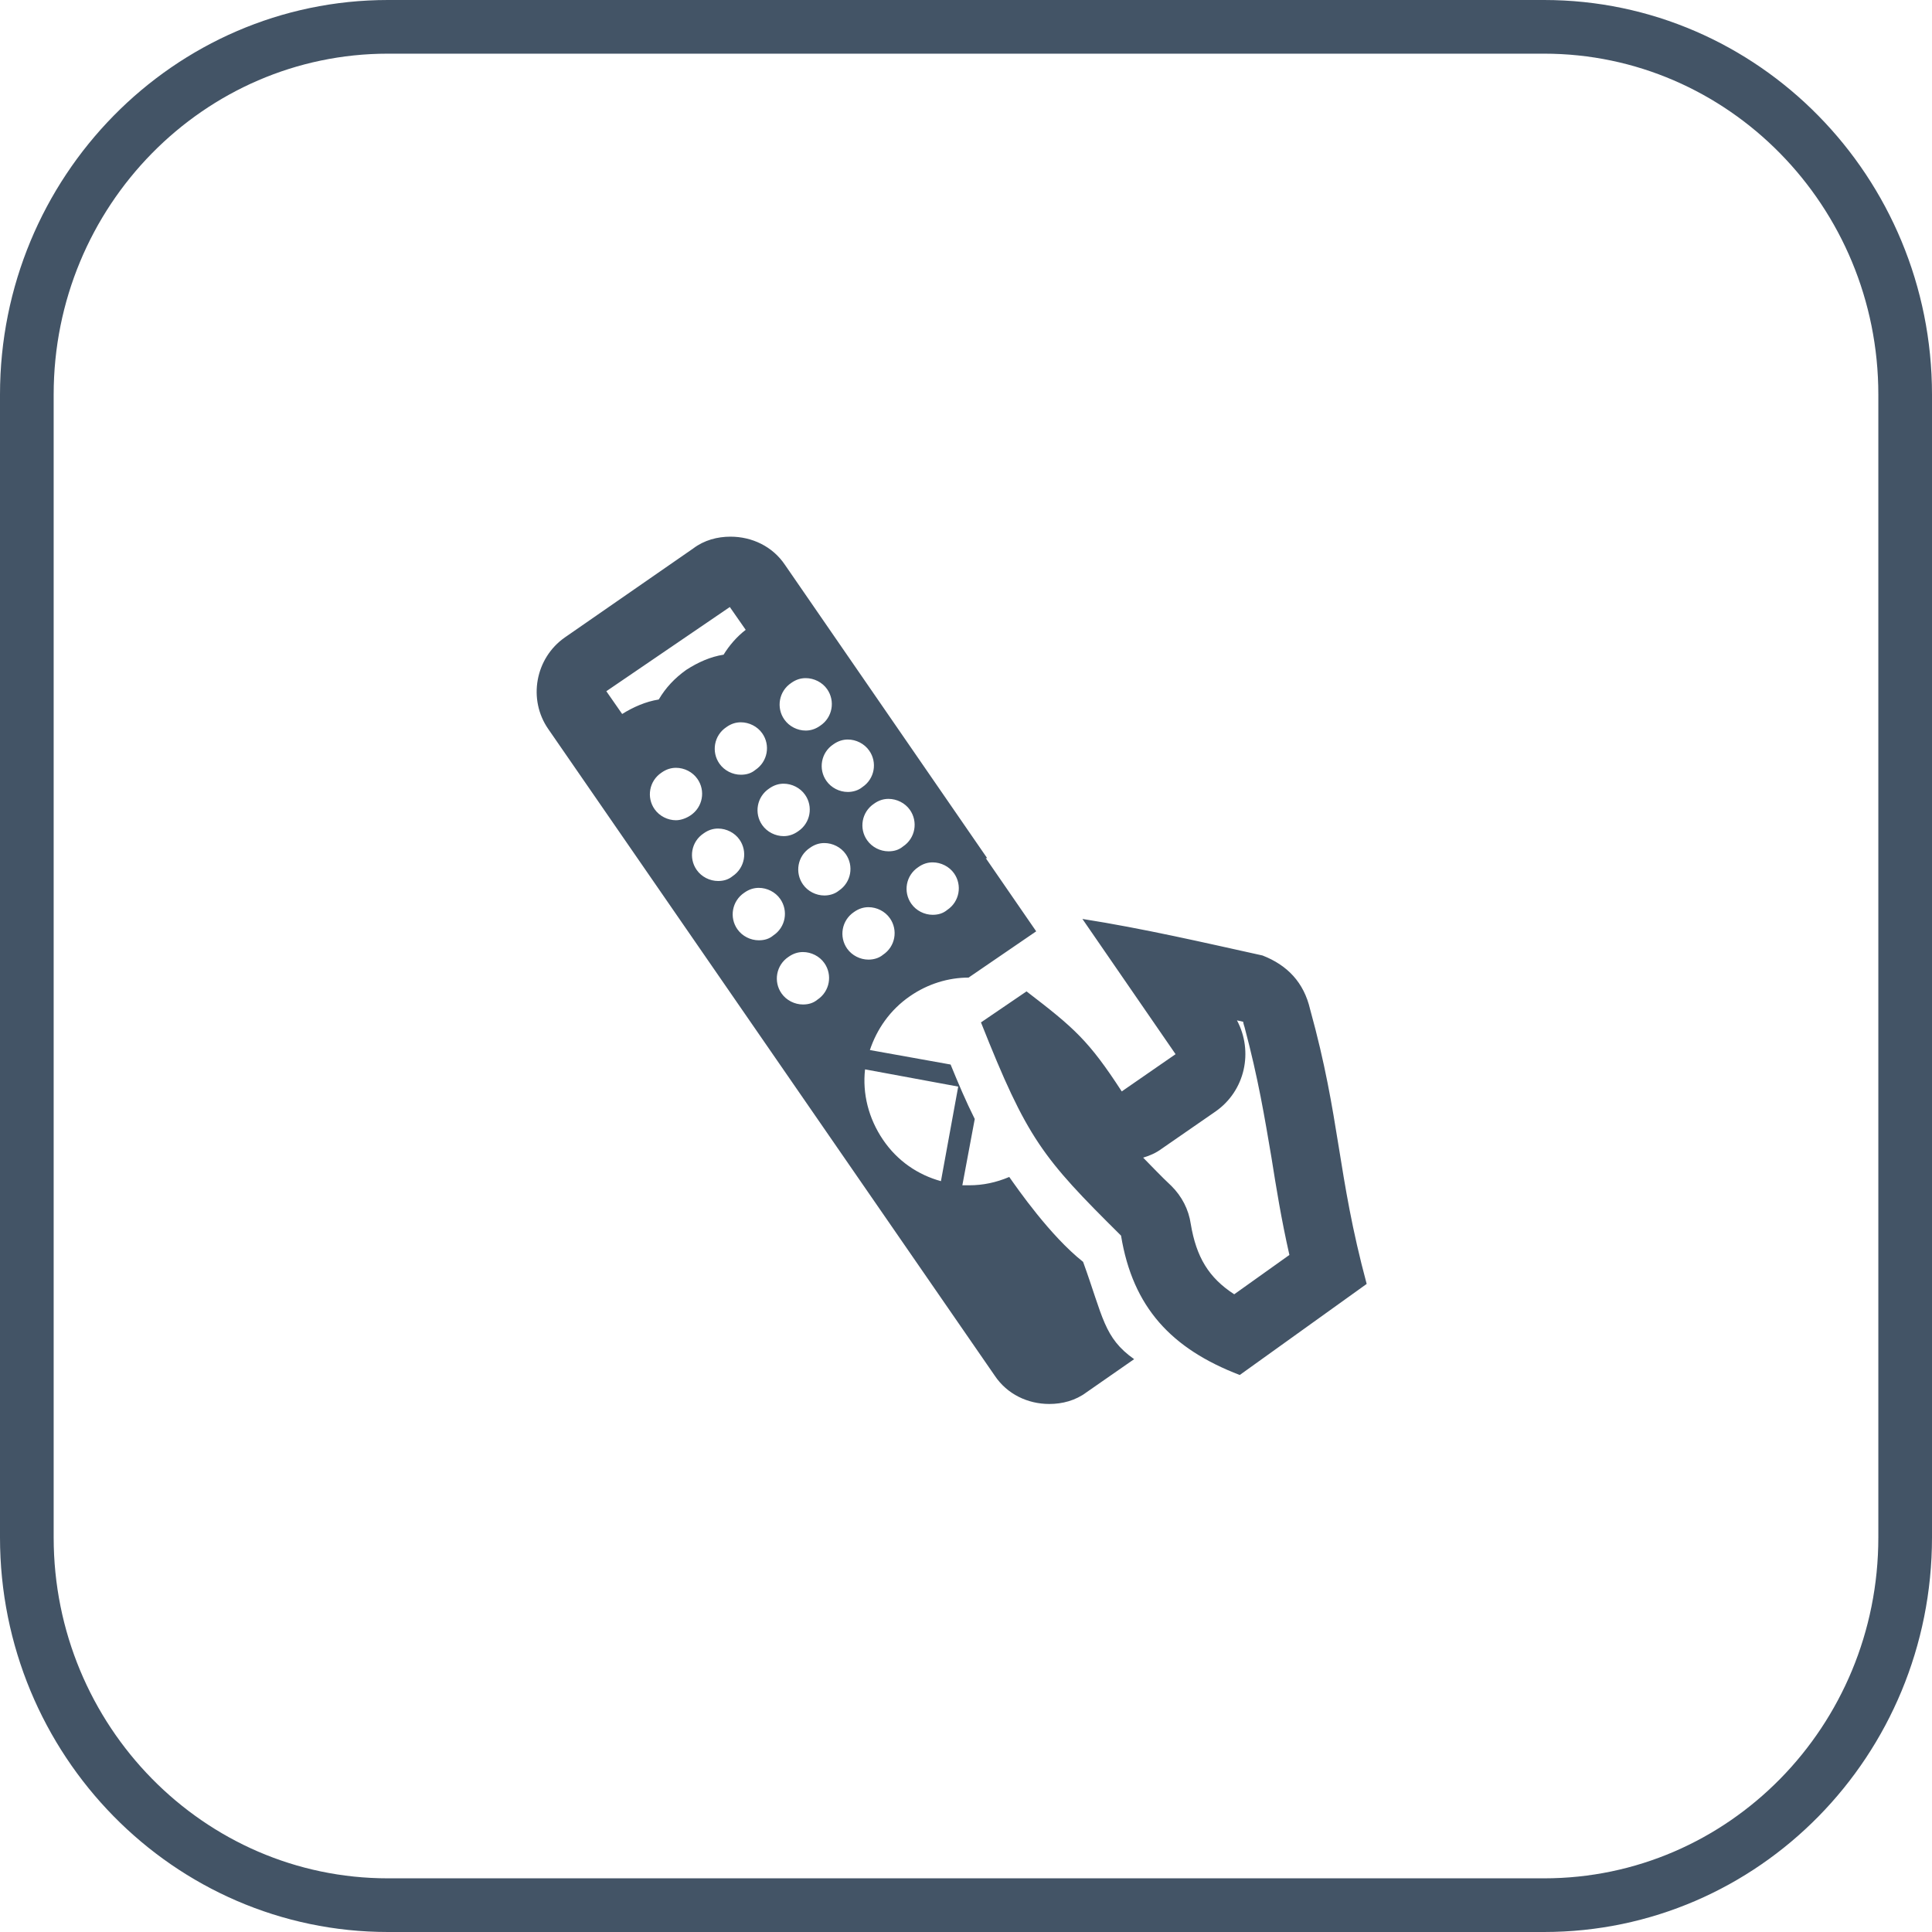
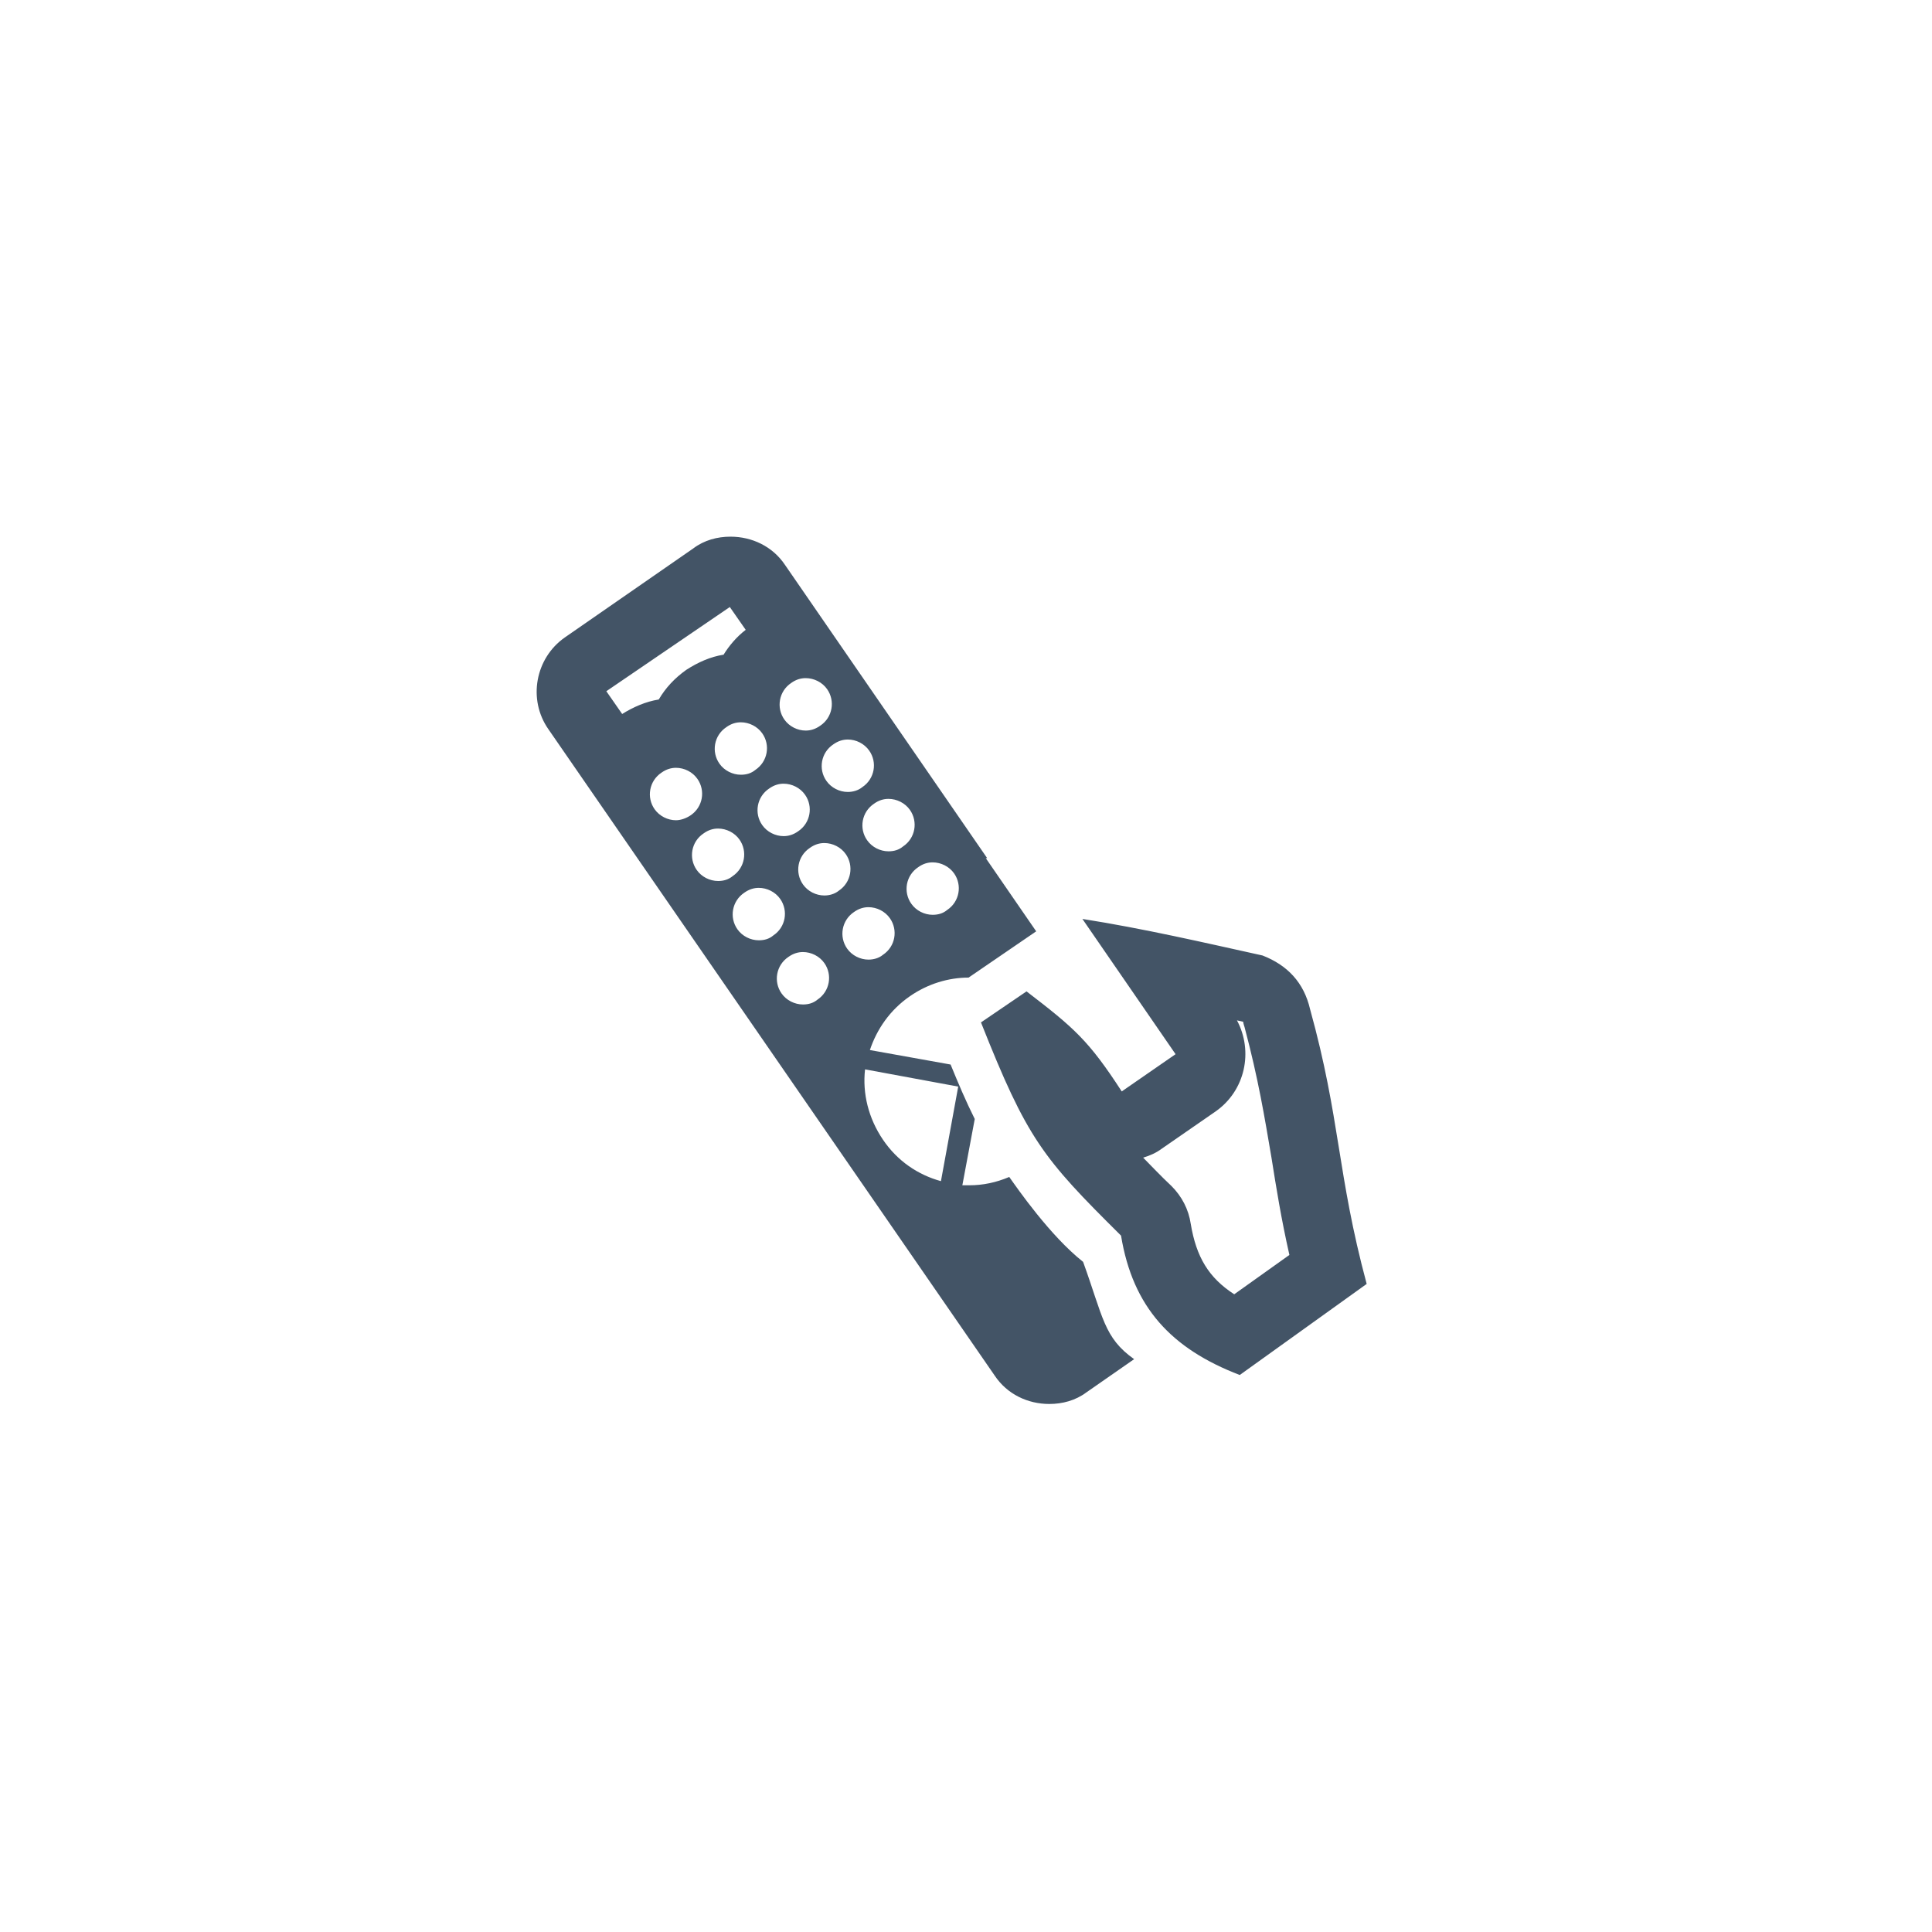
<svg xmlns="http://www.w3.org/2000/svg" width="36px" height="36px" viewBox="0 0 36 36" version="1.1">
  <title>3</title>
  <desc>Created with Sketch.</desc>
  <g id="页面-1" stroke="none" stroke-width="1" fill="none" fill-rule="evenodd">
    <g id="竞赛实时信息发布系统" transform="translate(-953, -667)">
      <g id="3" transform="translate(953, 667)">
-         <path d="M28.771,35.5 C32.486,35.5 35.5,32.439 35.5,28.648 L35.5,7.352 C35.5,3.57 32.481,0.5 28.771,0.5 L7.229,0.5 C3.519,0.5 0.5,3.57 0.5,7.352 L0.5,28.648 C0.5,32.43 3.519,35.5 7.229,35.5 L28.771,35.5 Z" id="路径" stroke="#435466" />
        <path d="M13.599,11.311 L13.895,11.736 C13.728,11.864 13.586,12.031 13.483,12.199 C13.239,12.237 13.008,12.34 12.789,12.481 C12.571,12.636 12.403,12.816 12.275,13.034 C12.031,13.073 11.799,13.176 11.593,13.304 L11.298,12.88 L13.599,11.311 M23.049,19.013 L23.165,19.039 C23.165,19.064 23.191,19.141 23.191,19.141 C23.448,20.106 23.563,20.813 23.692,21.571 C23.782,22.137 23.872,22.703 24.026,23.384 L22.998,24.117 C22.522,23.809 22.291,23.423 22.188,22.806 C22.149,22.536 22.021,22.291 21.828,22.099 C21.622,21.906 21.455,21.726 21.301,21.571 C21.429,21.533 21.545,21.481 21.648,21.404 L22.651,20.71 C23.203,20.324 23.358,19.591 23.049,19.013 M13.612,10 C13.368,10 13.123,10.064 12.918,10.219 L10.526,11.877 C9.973,12.263 9.832,13.034 10.218,13.587 L18.536,25.634 C18.768,25.981 19.153,26.161 19.552,26.161 C19.796,26.161 20.041,26.097 20.246,25.943 L21.133,25.326 C20.568,24.927 20.555,24.541 20.182,23.513 C19.565,23.024 18.961,22.15 18.806,21.931 C18.562,22.034 18.318,22.086 18.061,22.086 C18.022,22.086 17.971,22.086 17.932,22.086 L18.163,20.851 C17.996,20.517 17.855,20.183 17.713,19.836 L16.209,19.566 C16.338,19.18 16.582,18.82 16.955,18.563 C17.289,18.331 17.675,18.216 18.048,18.216 C18.048,18.216 18.048,18.216 18.048,18.216 L19.308,17.354 L18.369,15.991 L18.395,15.991 L14.628,10.527 C14.396,10.18 14.011,10 13.612,10 L13.612,10 Z M15.013,13.613 C14.859,13.613 14.705,13.536 14.615,13.407 C14.461,13.189 14.512,12.88 14.743,12.726 C14.833,12.661 14.923,12.636 15.013,12.636 C15.168,12.636 15.322,12.713 15.412,12.841 C15.566,13.06 15.515,13.369 15.283,13.523 C15.193,13.587 15.103,13.613 15.013,13.613 L15.013,13.613 Z M13.805,14.436 C13.651,14.436 13.496,14.359 13.406,14.23 C13.252,14.011 13.303,13.703 13.535,13.549 C13.625,13.484 13.715,13.459 13.805,13.459 C13.959,13.459 14.113,13.536 14.203,13.664 C14.358,13.883 14.306,14.191 14.075,14.346 C13.998,14.41 13.908,14.436 13.805,14.436 L13.805,14.436 Z M15.798,14.757 C15.643,14.757 15.489,14.68 15.399,14.551 C15.245,14.333 15.296,14.024 15.528,13.87 C15.618,13.806 15.708,13.78 15.798,13.78 C15.952,13.78 16.106,13.857 16.196,13.986 C16.351,14.204 16.299,14.513 16.068,14.667 C15.991,14.731 15.888,14.757 15.798,14.757 L15.798,14.757 Z M12.596,15.284 C12.442,15.284 12.288,15.207 12.198,15.079 C12.043,14.86 12.095,14.551 12.326,14.397 C12.416,14.333 12.506,14.307 12.596,14.307 C12.751,14.307 12.905,14.384 12.995,14.513 C13.149,14.731 13.098,15.04 12.866,15.194 C12.789,15.246 12.686,15.284 12.596,15.284 L12.596,15.284 Z M14.602,15.58 C14.448,15.58 14.293,15.503 14.203,15.374 C14.049,15.156 14.101,14.847 14.332,14.693 C14.422,14.629 14.512,14.603 14.602,14.603 C14.756,14.603 14.911,14.68 15.001,14.809 C15.155,15.027 15.103,15.336 14.872,15.49 C14.782,15.554 14.692,15.58 14.602,15.58 L14.602,15.58 Z M16.556,15.863 C16.402,15.863 16.248,15.786 16.158,15.657 C16.003,15.439 16.055,15.13 16.286,14.976 C16.376,14.911 16.466,14.886 16.556,14.886 C16.711,14.886 16.865,14.963 16.955,15.091 C17.109,15.31 17.058,15.619 16.826,15.773 C16.749,15.837 16.659,15.863 16.556,15.863 L16.556,15.863 Z M13.381,16.416 C13.226,16.416 13.072,16.339 12.982,16.21 C12.828,15.991 12.879,15.683 13.111,15.529 C13.201,15.464 13.291,15.439 13.381,15.439 C13.535,15.439 13.689,15.516 13.779,15.644 C13.933,15.863 13.882,16.171 13.651,16.326 C13.573,16.39 13.483,16.416 13.381,16.416 L13.381,16.416 Z M15.361,16.686 C15.206,16.686 15.052,16.609 14.962,16.48 C14.808,16.261 14.859,15.953 15.091,15.799 C15.181,15.734 15.271,15.709 15.361,15.709 C15.515,15.709 15.669,15.786 15.759,15.914 C15.913,16.133 15.862,16.441 15.631,16.596 C15.553,16.66 15.451,16.686 15.361,16.686 L15.361,16.686 Z M17.379,17.046 C17.225,17.046 17.071,16.969 16.981,16.84 C16.826,16.621 16.878,16.313 17.109,16.159 C17.199,16.094 17.289,16.069 17.379,16.069 C17.533,16.069 17.688,16.146 17.778,16.274 C17.932,16.493 17.881,16.801 17.649,16.956 C17.572,17.02 17.482,17.046 17.379,17.046 L17.379,17.046 Z M14.139,17.521 C13.985,17.521 13.831,17.444 13.741,17.316 C13.586,17.097 13.638,16.789 13.869,16.634 C13.959,16.57 14.049,16.544 14.139,16.544 C14.293,16.544 14.448,16.621 14.538,16.75 C14.692,16.969 14.641,17.277 14.409,17.431 C14.332,17.496 14.242,17.521 14.139,17.521 L14.139,17.521 Z M16.183,17.881 C16.029,17.881 15.875,17.804 15.785,17.676 C15.631,17.457 15.682,17.149 15.913,16.994 C16.003,16.93 16.093,16.904 16.183,16.904 C16.338,16.904 16.492,16.981 16.582,17.11 C16.736,17.329 16.685,17.637 16.453,17.791 C16.376,17.856 16.273,17.881 16.183,17.881 L16.183,17.881 Z M14.962,18.717 C14.808,18.717 14.653,18.64 14.563,18.511 C14.409,18.293 14.461,17.984 14.692,17.83 C14.782,17.766 14.872,17.74 14.962,17.74 C15.116,17.74 15.271,17.817 15.361,17.946 C15.515,18.164 15.463,18.473 15.232,18.627 C15.155,18.691 15.065,18.717 14.962,18.717 L14.962,18.717 Z M17.533,22.009 C17.109,21.893 16.723,21.636 16.453,21.237 C16.183,20.839 16.068,20.376 16.119,19.926 L17.855,20.247 L17.533,22.009 L17.533,22.009 Z M20.169,17.123 L21.905,19.643 L20.902,20.337 C20.285,19.386 20.015,19.154 19.128,18.473 L18.279,19.051 C19.141,21.224 19.423,21.571 20.889,23.024 C21.108,24.361 21.828,25.133 23.101,25.621 L25.466,23.924 C24.913,21.867 24.978,20.851 24.412,18.807 C24.296,18.306 23.988,17.984 23.525,17.804 C22.419,17.56 21.313,17.303 20.169,17.123 L20.169,17.123 Z" id="形状" fill="#435466" fill-rule="nonzero" />
      </g>
    </g>
  </g>
</svg>